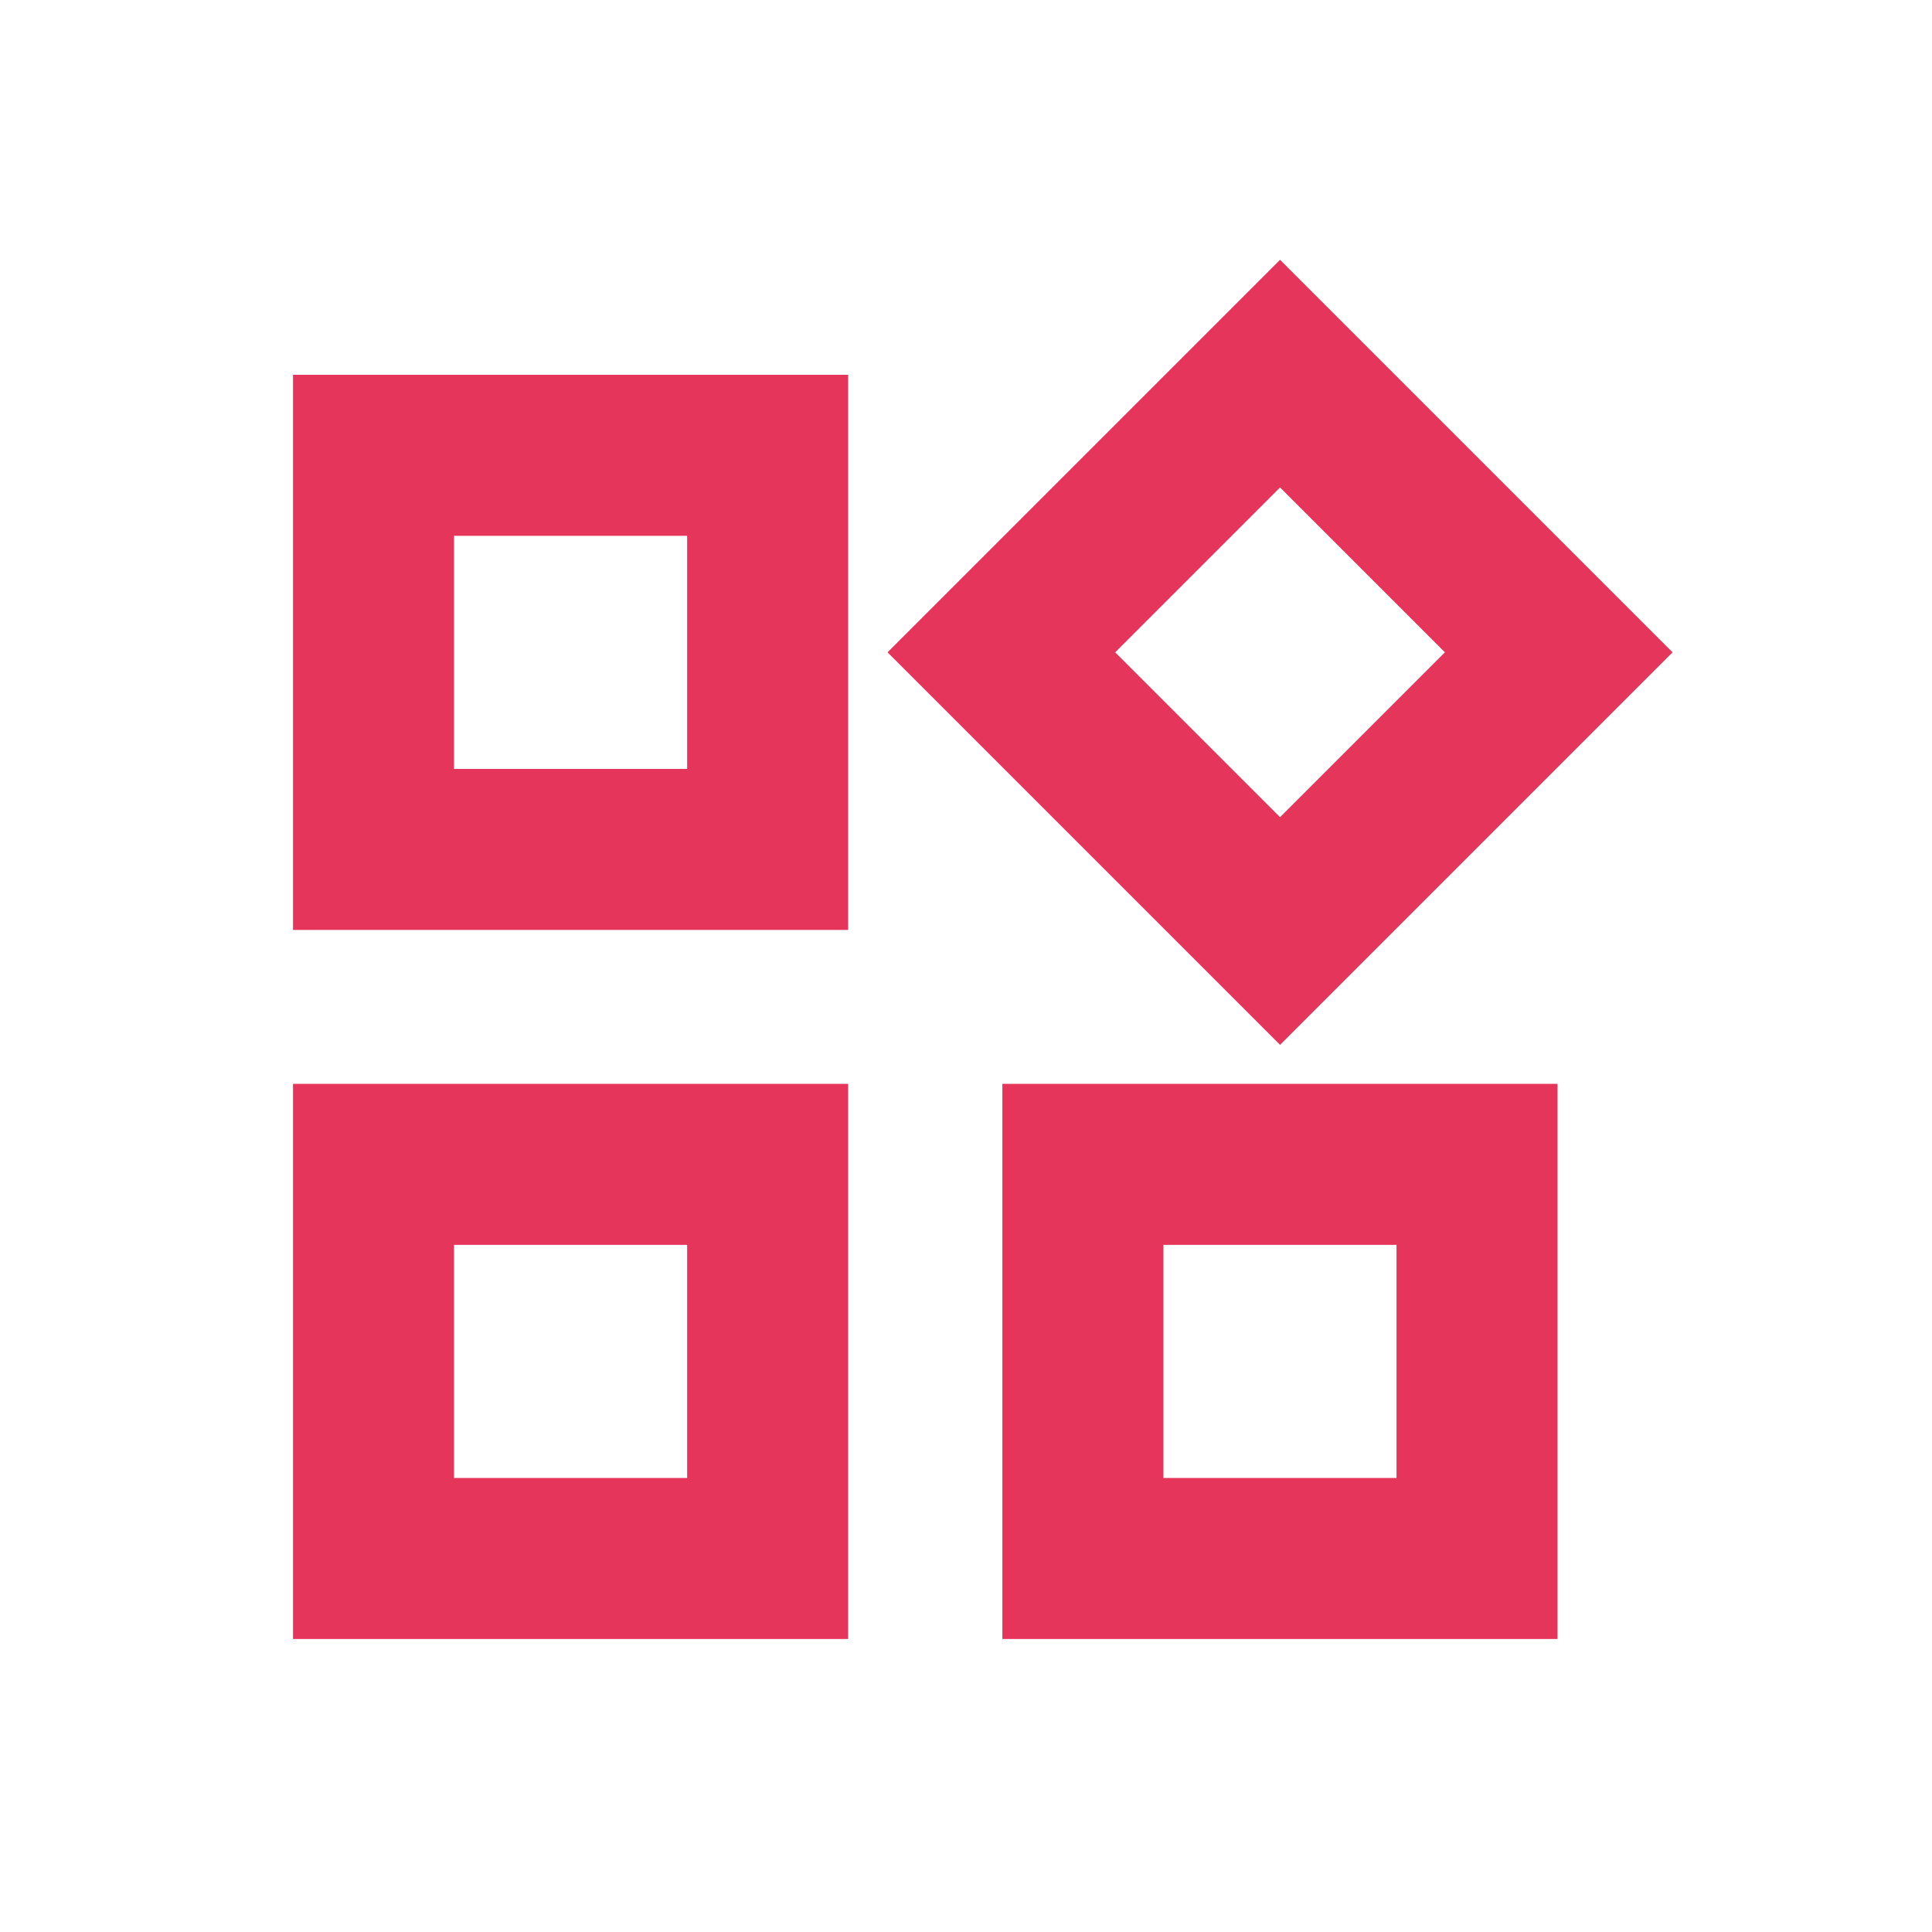
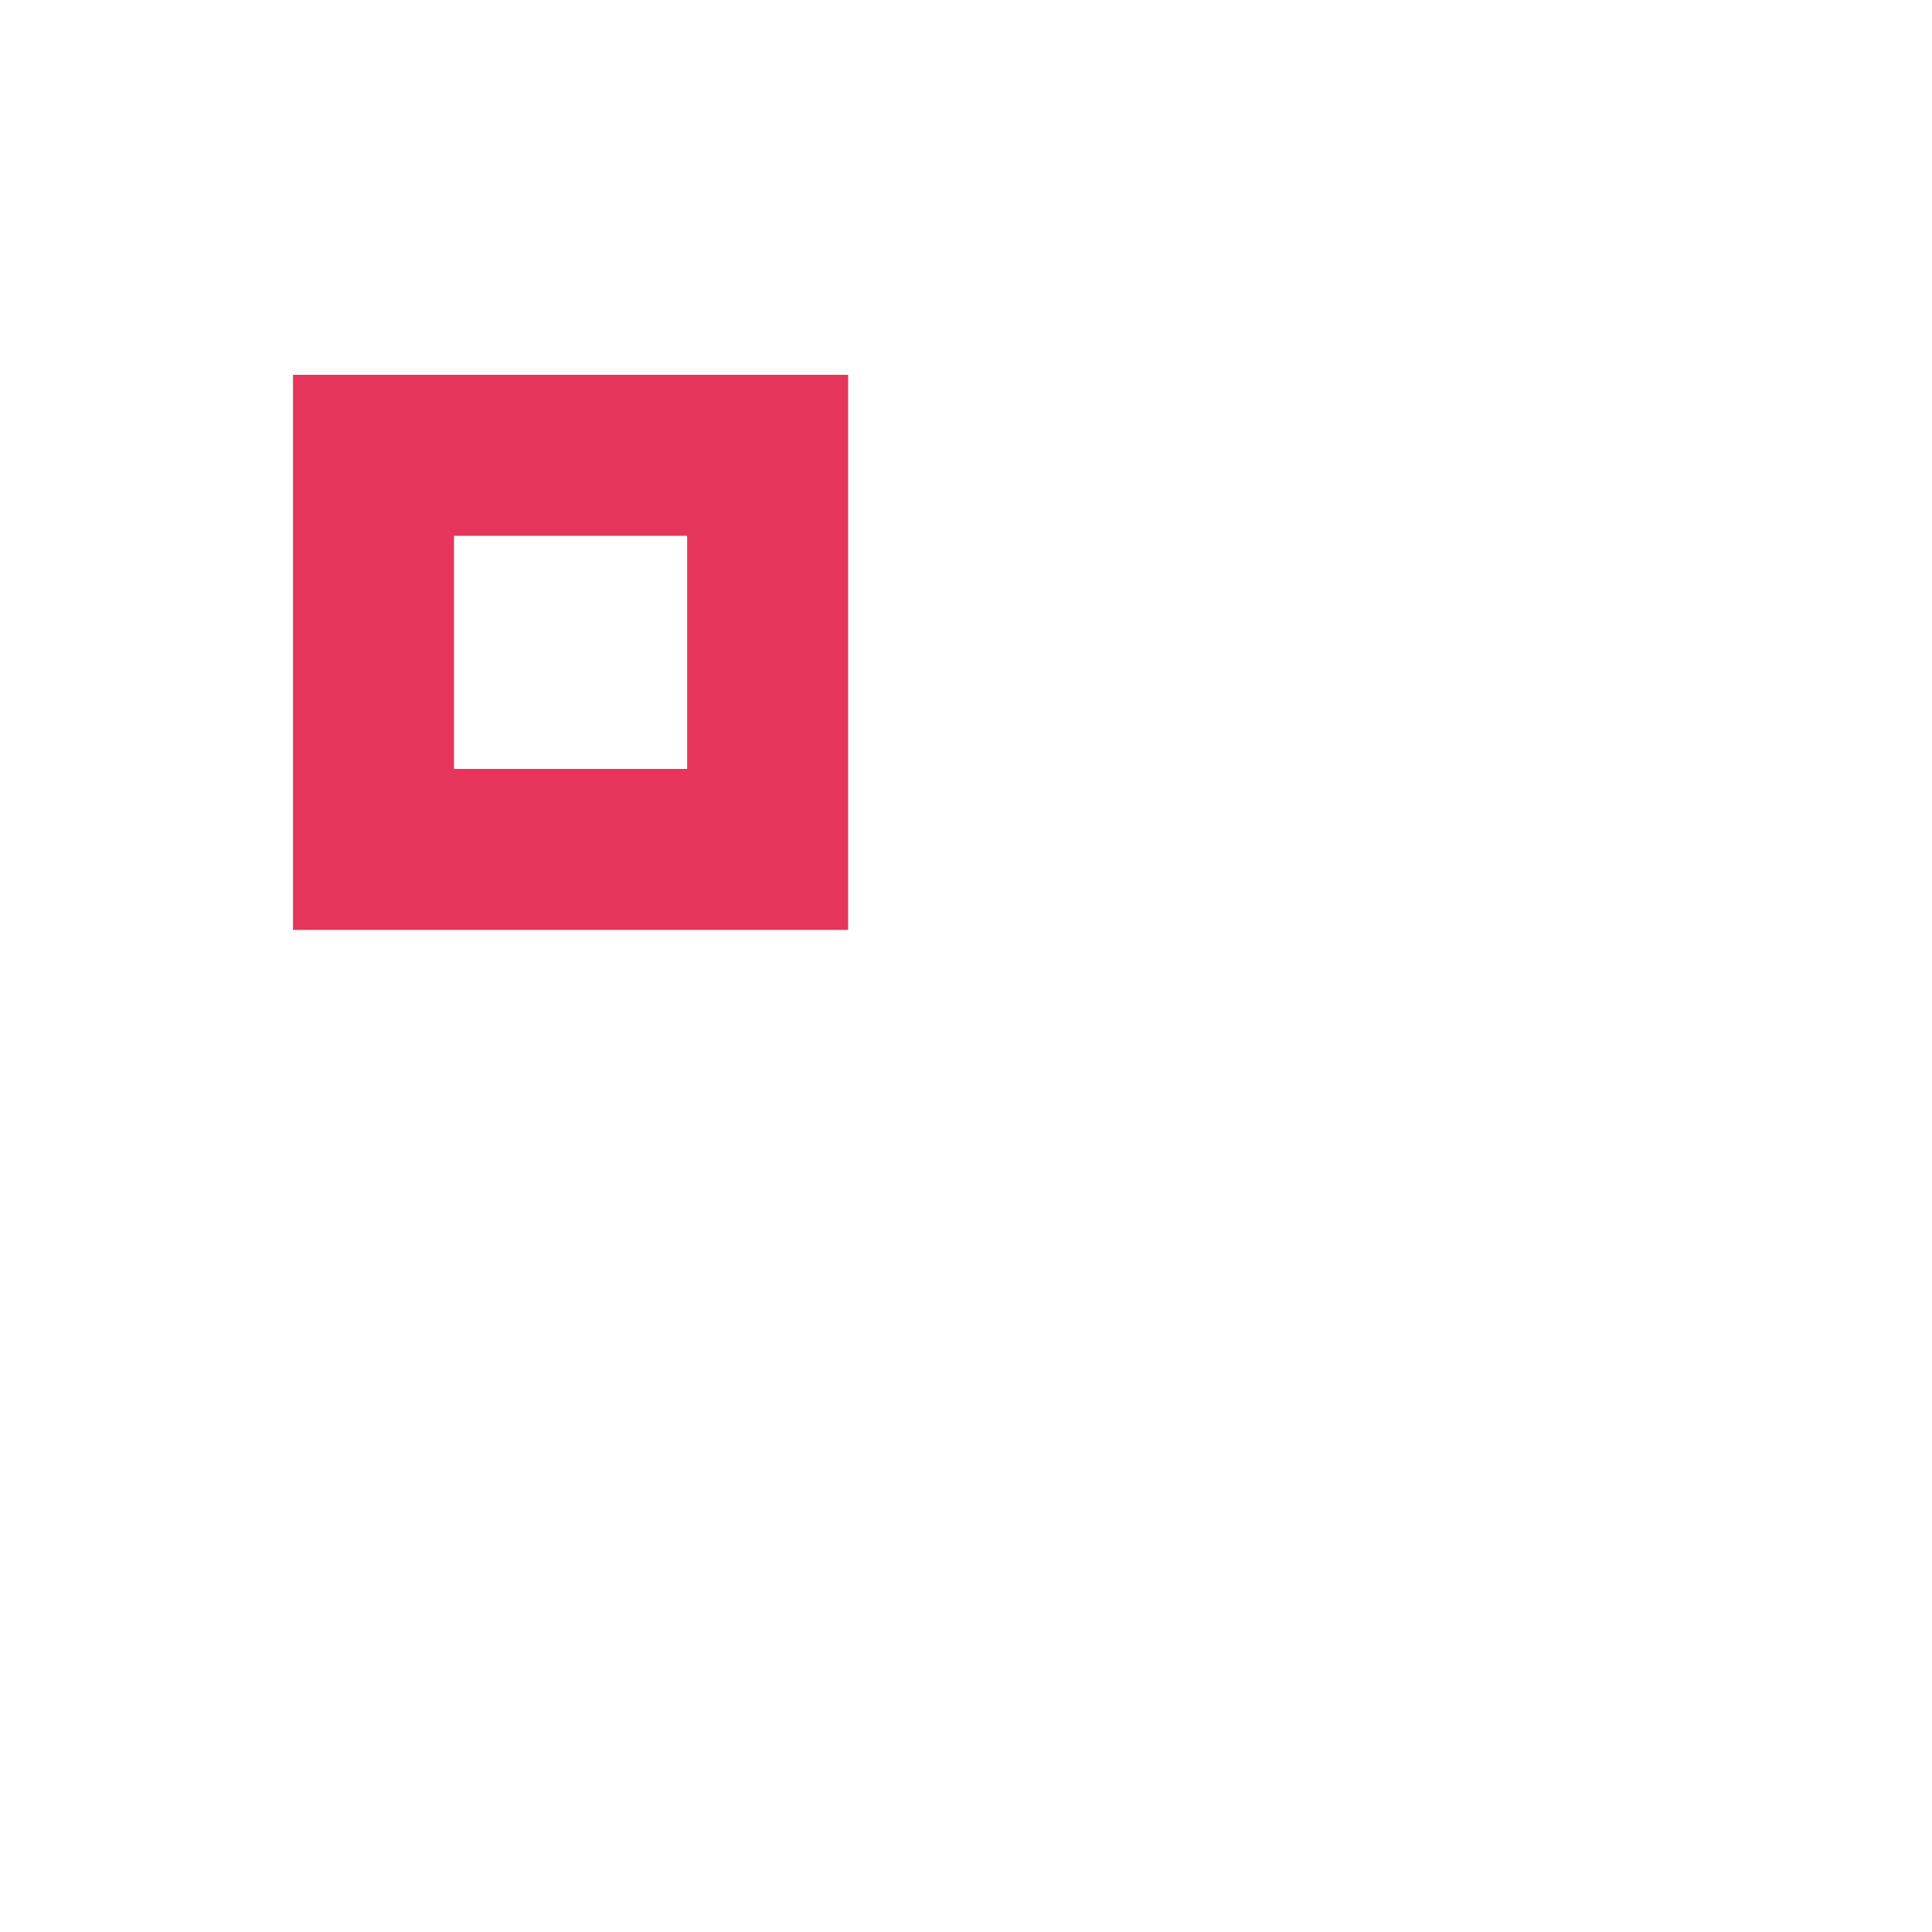
<svg xmlns="http://www.w3.org/2000/svg" id="Layer_1" viewBox="0 0 60 60">
  <defs>
    <style>.cls-1{fill:none;stroke:#e6355b;stroke-miterlimit:10;stroke-width:5px;}</style>
  </defs>
-   <rect class="cls-1" x="11.6" y="36.16" width="12.24" height="12.24" />
  <rect class="cls-1" x="11.6" y="14.14" width="12.24" height="12.24" />
-   <rect class="cls-1" x="33.63" y="14.14" width="12.24" height="12.24" transform="translate(-2.68 34.04) rotate(-45)" />
-   <rect class="cls-1" x="33.63" y="36.16" width="12.24" height="12.24" />
</svg>